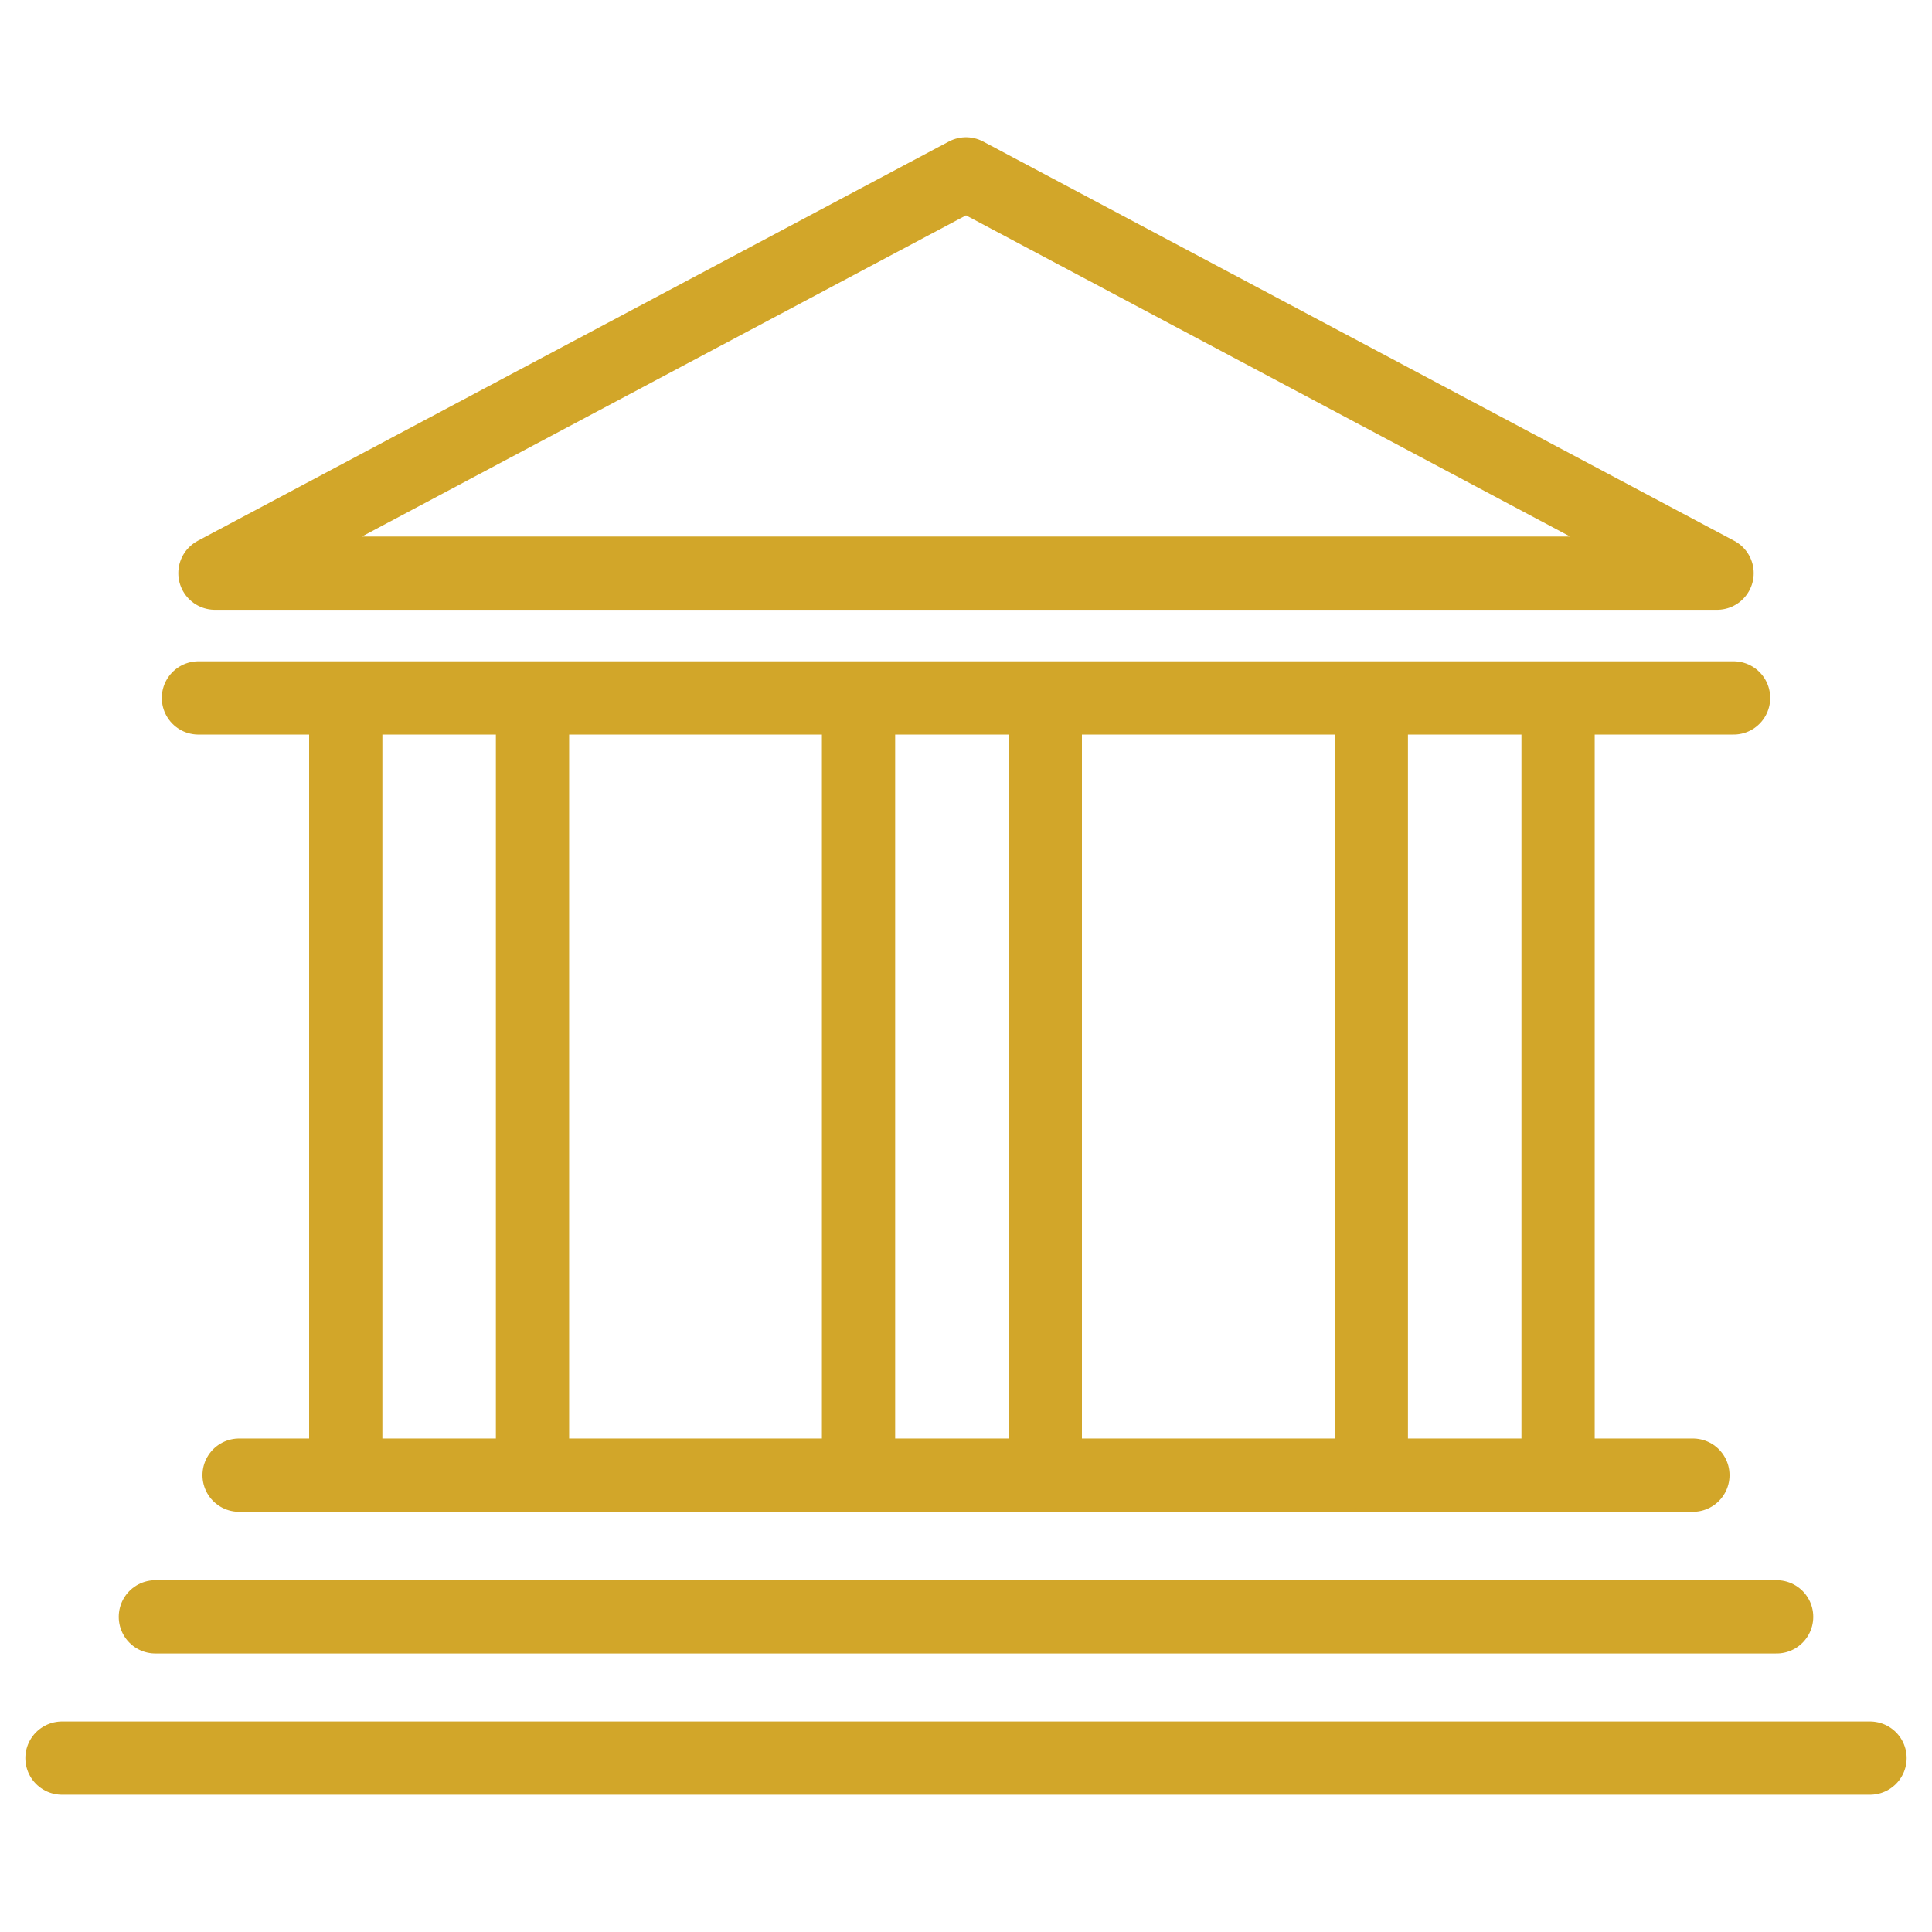
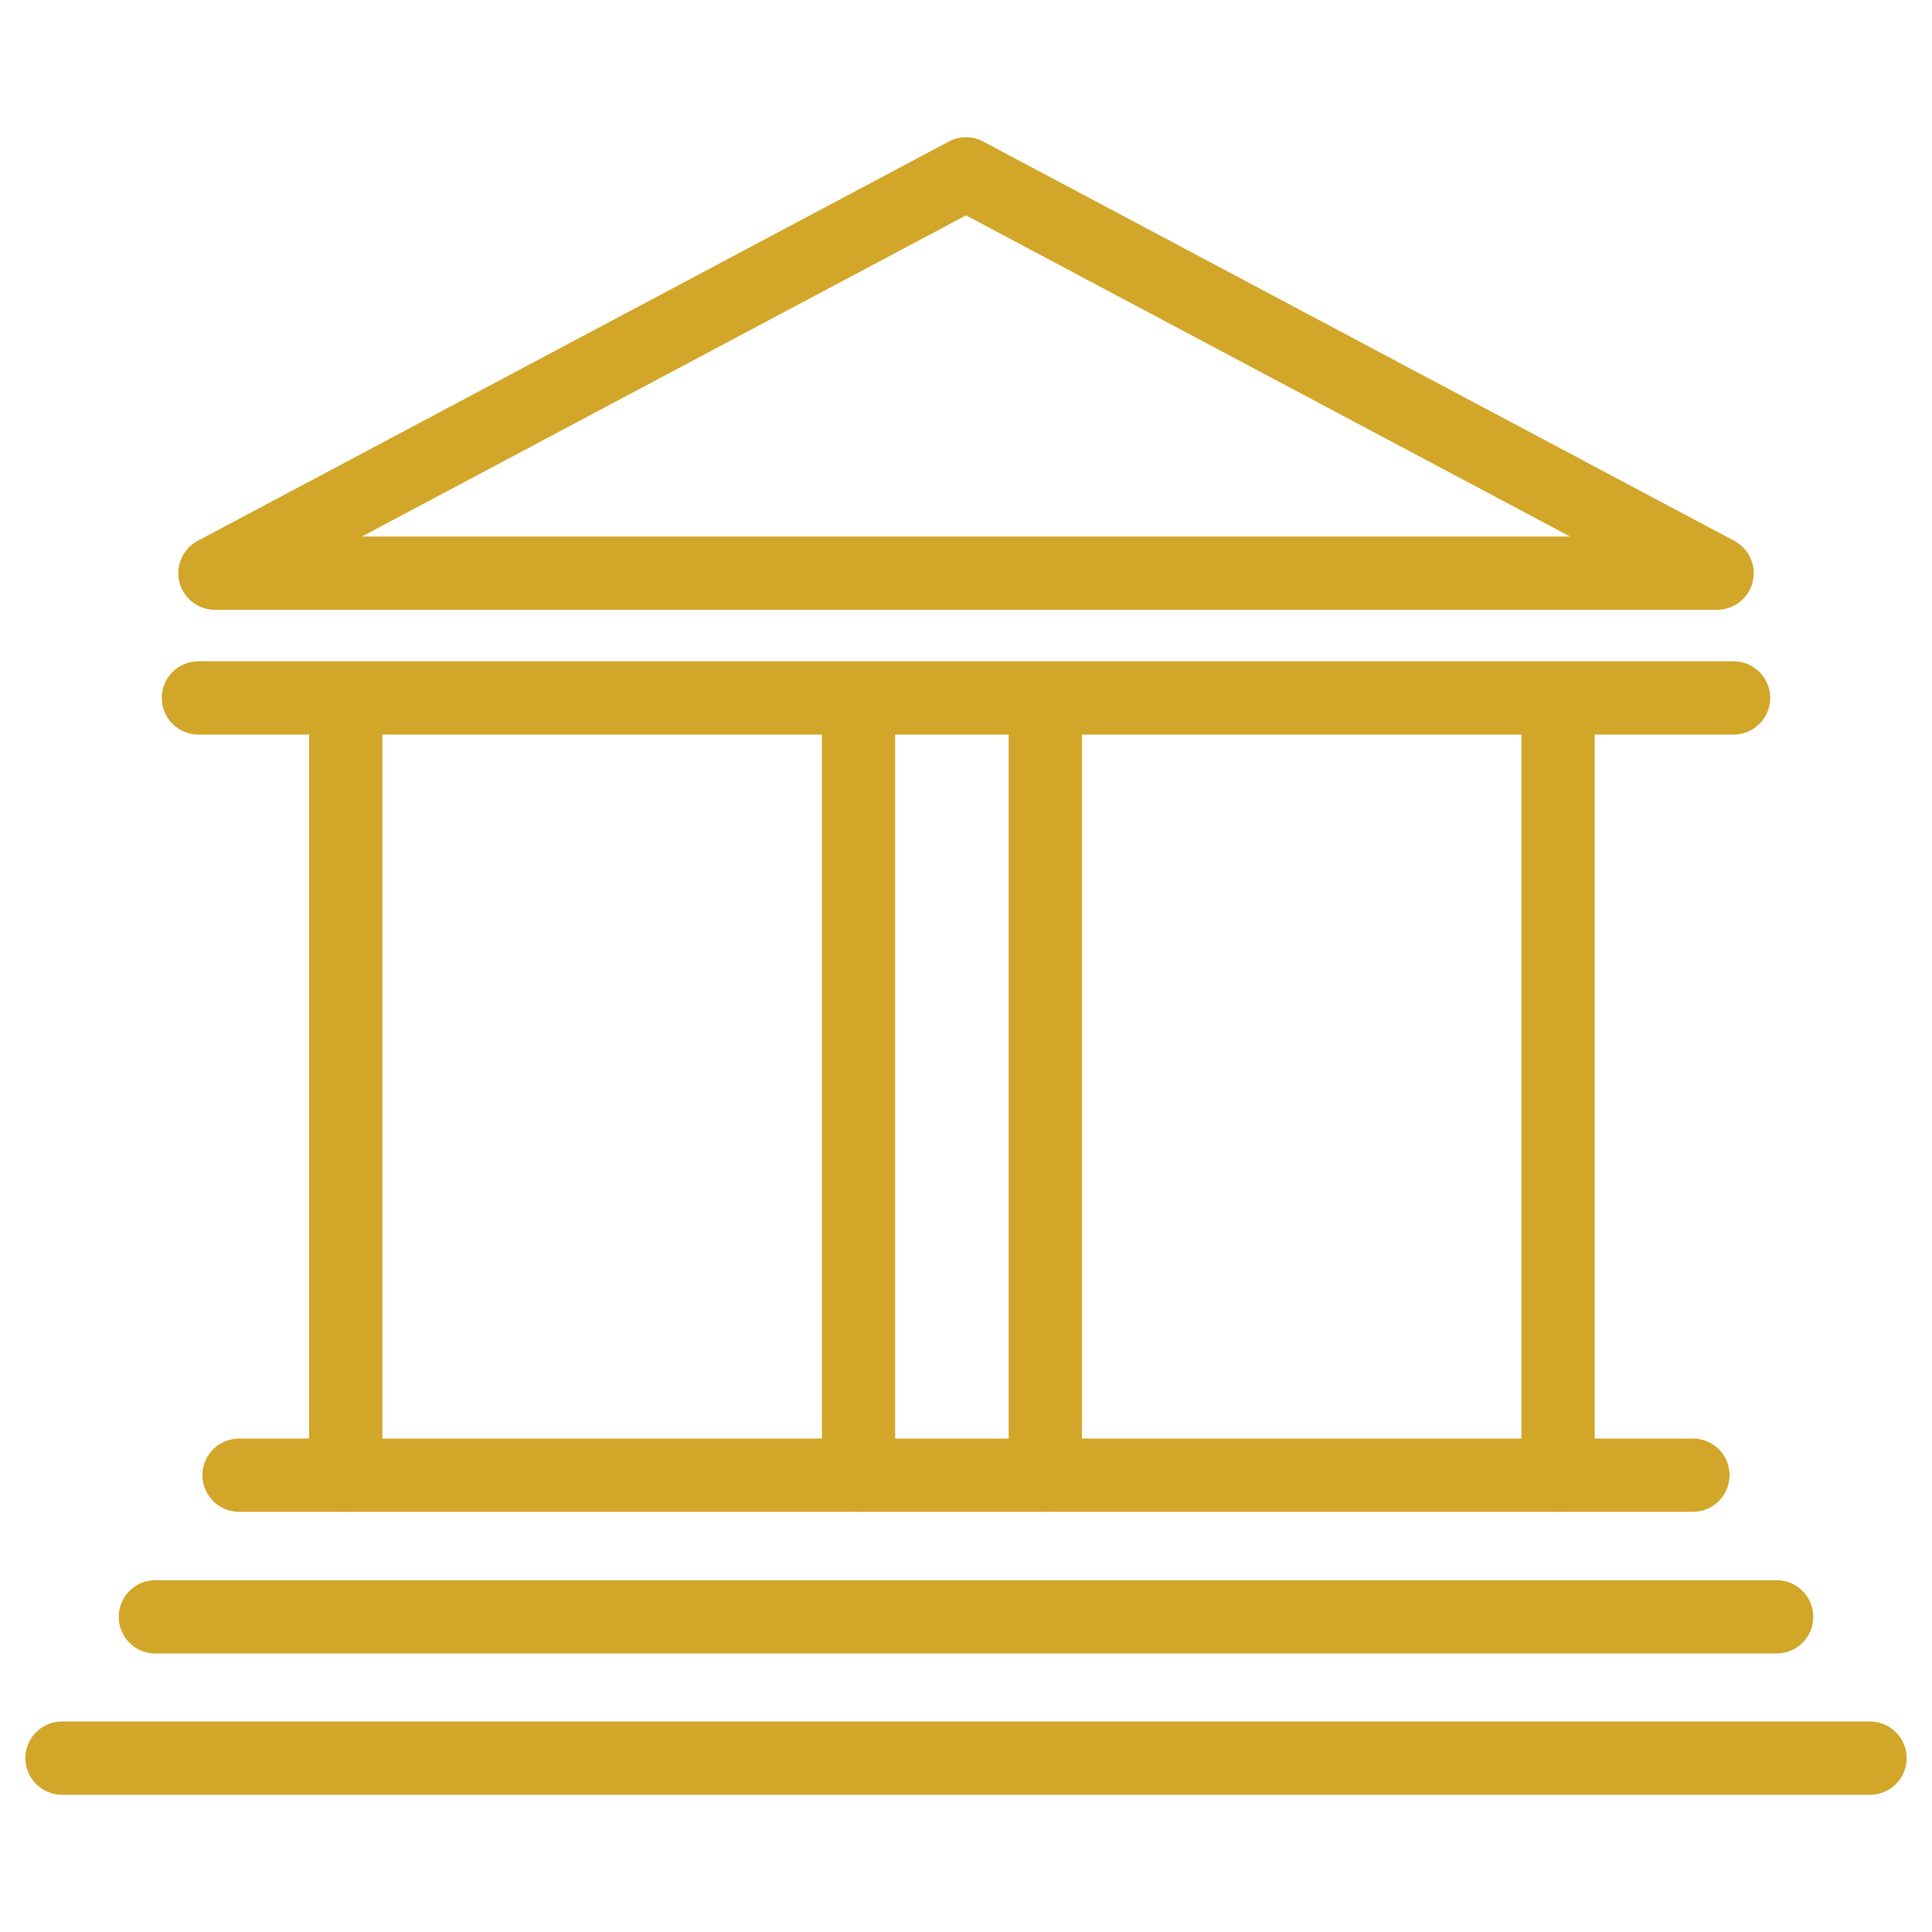
<svg xmlns="http://www.w3.org/2000/svg" id="Layer_1" data-name="Layer 1" viewBox="0 0 48 48">
  <defs>
    <style>.cls-1{fill:none;stroke:#d2a629;stroke-linecap:round;stroke-linejoin:round;stroke-width:1.82px;}</style>
  </defs>
  <title>Lesieur-1</title>
  <line class="cls-1" x1="4.93" y1="17.34" x2="43.07" y2="17.34" />
  <polygon class="cls-1" points="42.66 14.24 24 4.32 5.34 14.24 42.66 14.24 42.66 14.24" />
  <line class="cls-1" x1="5.94" y1="36.65" x2="42.06" y2="36.65" />
  <line class="cls-1" x1="3.86" y1="40.17" x2="44.14" y2="40.17" />
  <line class="cls-1" x1="1.54" y1="43.68" x2="46.46" y2="43.68" />
  <line class="cls-1" x1="8.59" y1="17.43" x2="8.59" y2="36.65" />
-   <line class="cls-1" x1="13.23" y1="17.43" x2="13.23" y2="36.65" />
  <line class="cls-1" x1="21.33" y1="17.43" x2="21.33" y2="36.65" />
  <line class="cls-1" x1="25.97" y1="17.43" x2="25.97" y2="36.65" />
-   <line class="cls-1" x1="34.07" y1="17.43" x2="34.07" y2="36.65" />
  <line class="cls-1" x1="38.71" y1="17.43" x2="38.71" y2="36.65" />
</svg>